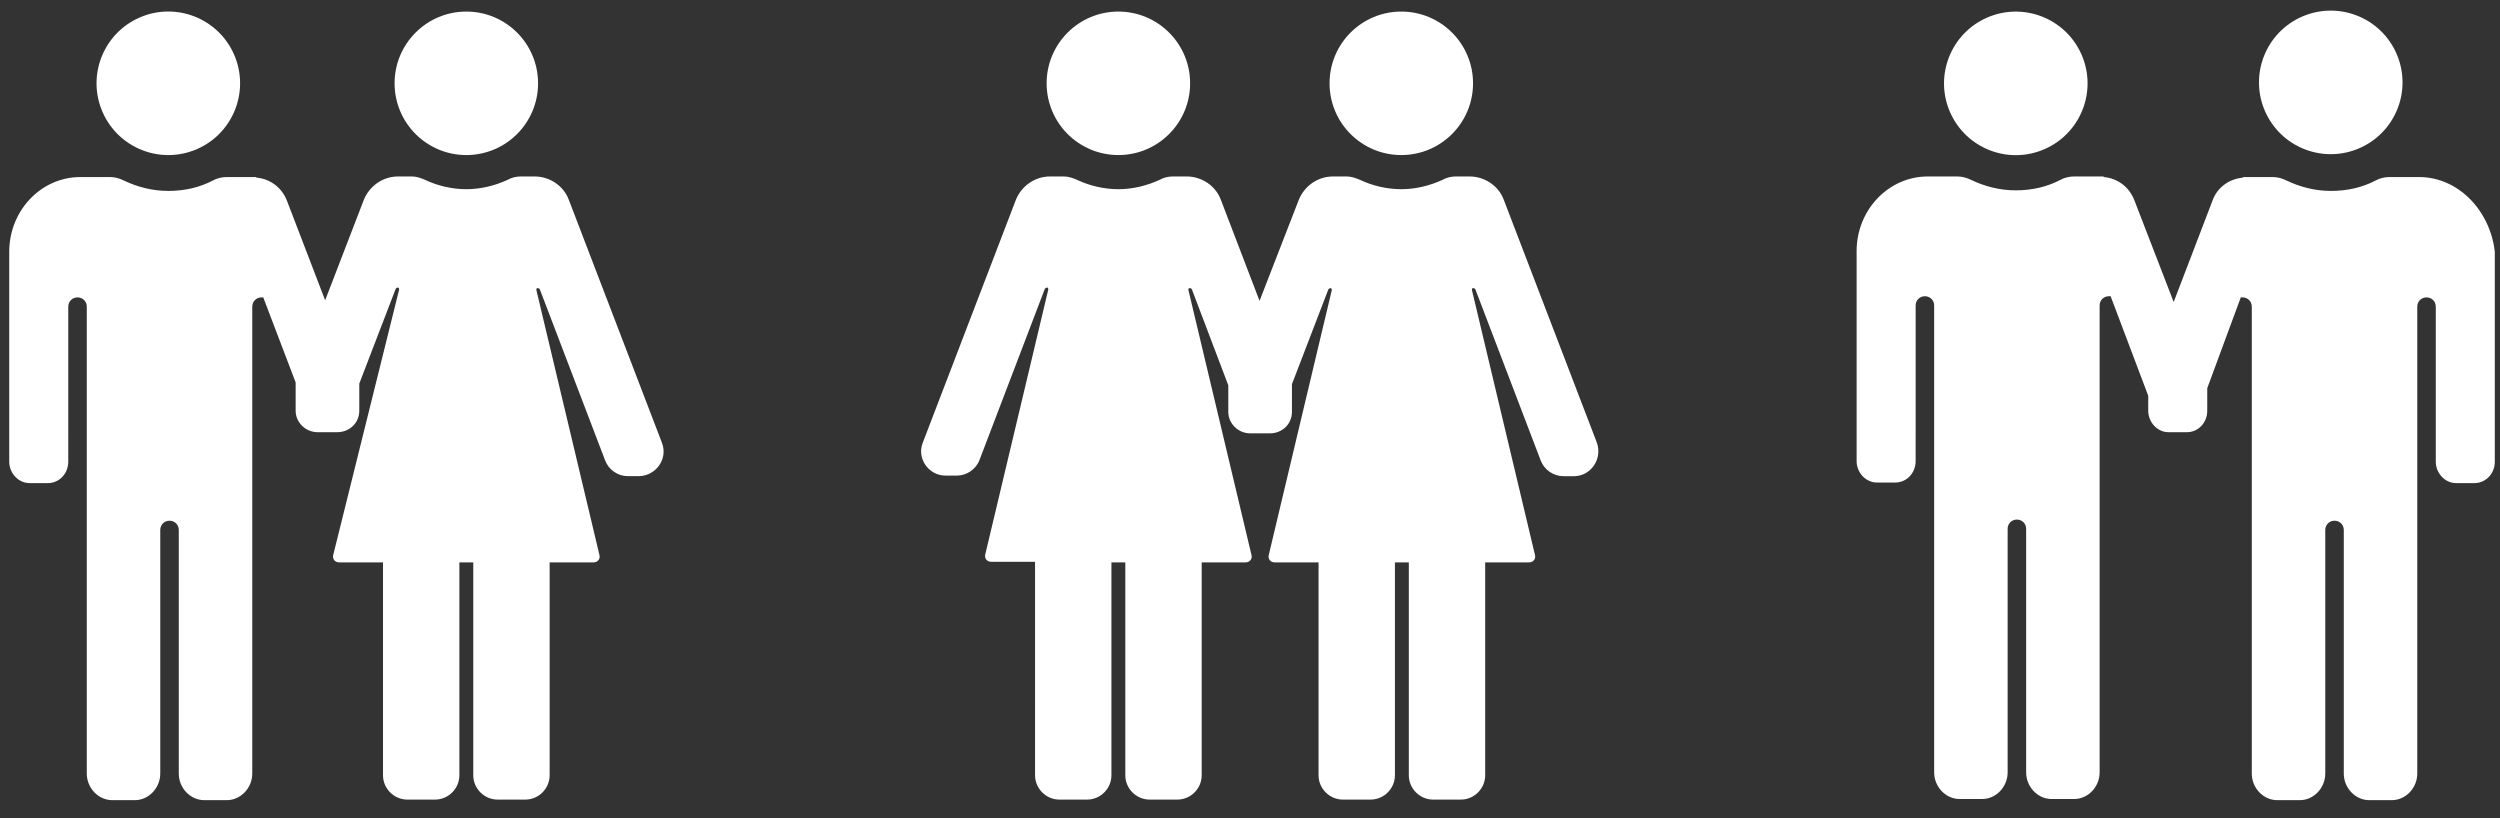
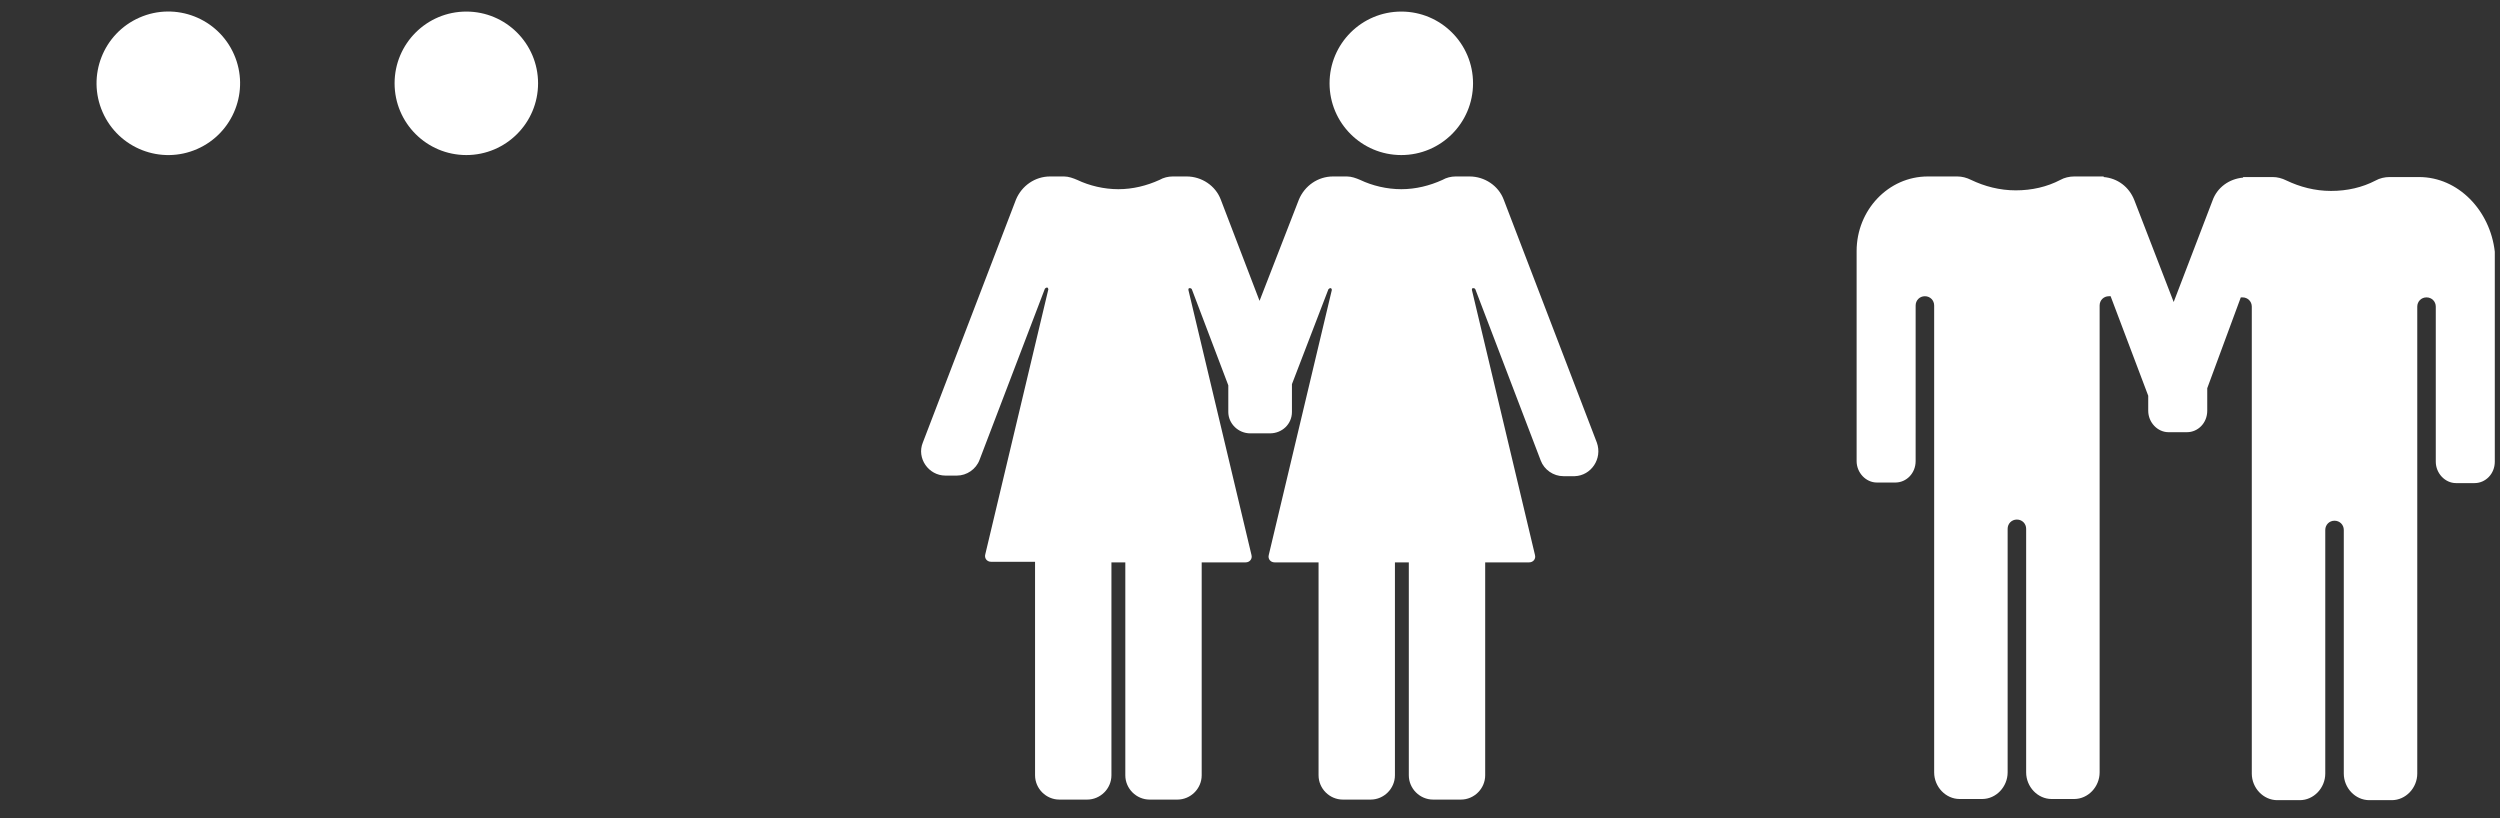
<svg xmlns="http://www.w3.org/2000/svg" version="1.1" id="_x2014_ŽÓť_x5F_1" x="0px" y="0px" viewBox="0 0 432.1 141.4" style="enable-background:new 0 0 432.1 141.4;" xml:space="preserve">
  <rect x="0" y="0" width="432.1" height="141.4" fill="#333333" stroke="none" />
  <style type="text/css">
	.st0{fill:#ffffff;}
</style>
  <g>
    <g>
      <g>
        <ellipse transform="matrix(0.916 -0.402 0.402 0.916 -3.352 12.905)" class="st0" cx="29.1" cy="14.4" rx="12.4" ry="12.4" />
      </g>
      <circle class="st0" cx="80.6" cy="14.4" r="12.4" />
    </g>
-     <path class="st0" d="M114.4,76.5l-16.1-42c-0.9-2.4-3.3-4-5.9-4h-2.4c-0.8,0-1.6,0.2-2.3,0.6c-2.2,1-4.6,1.6-7.1,1.6   c-2.5,0-5-0.6-7.1-1.6c-0.7-0.3-1.5-0.6-2.3-0.6h-2.4c-2.6,0-4.9,1.6-5.9,4l-6.7,17.4l-6.6-17.2c-0.9-2.3-2.9-3.8-5.3-4l0-0.1h-5.1   c-0.8,0-1.7,0.2-2.4,0.6c-2.3,1.2-4.9,1.8-7.7,1.8s-5.4-0.7-7.7-1.8c-0.8-0.4-1.6-0.6-2.4-0.6h-5.1c-6.8,0-12.3,5.8-12.3,12.9v36.3   c0,2,1.6,3.7,3.5,3.7h3.2c1.9,0,3.5-1.6,3.5-3.7V53c0-0.9,0.7-1.6,1.6-1.6c0.9,0,1.6,0.7,1.6,1.6v80.7c0,2.5,2,4.6,4.4,4.6h3.9   c2.4,0,4.4-2.1,4.4-4.6V91.6c0-0.9,0.7-1.6,1.6-1.6c0.9,0,1.6,0.7,1.6,1.6v42.1c0,2.5,2,4.6,4.4,4.6h3.9c2.4,0,4.4-2.1,4.4-4.6V53   c0-0.9,0.7-1.6,1.6-1.6c0.1,0,0.2,0,0.3,0l5.6,14.7v4.9c0,2,1.7,3.7,3.8,3.7h3.4c2.1,0,3.8-1.6,3.8-3.7v-4.7l6.3-16.4   c0.1-0.1,0.2-0.2,0.4-0.2l0,0c0.1,0,0.2,0.2,0.2,0.3L57.6,95.9c-0.2,0.7,0.3,1.3,1,1.3h7.6V134c0,2.3,1.9,4.2,4.2,4.2h4.8   c2.3,0,4.2-1.9,4.2-4.2V97.2h2.4V134c0,2.3,1.9,4.2,4.2,4.2h4.8c2.3,0,4.2-1.9,4.2-4.2V97.2h7.6c0.7,0,1.2-0.6,1-1.3L92.7,50.1   c0-0.1,0-0.3,0.2-0.3l0,0c0.1,0,0.3,0,0.4,0.2l11.3,29.6c0.6,1.6,2.2,2.7,3.9,2.7h2C113.4,82.2,115.5,79.3,114.4,76.5z" />
  </g>
  <g>
    <circle class="st0" cx="242.2" cy="14.4" r="12.4" />
-     <circle class="st0" cx="193.3" cy="14.4" r="12.4" />
    <path class="st0" d="M276,76.5l-16.1-42c-0.9-2.4-3.3-4-5.9-4h-2.4c-0.8,0-1.6,0.2-2.3,0.6c-2.2,1-4.6,1.6-7.1,1.6   c-2.5,0-5-0.6-7.1-1.6c-0.7-0.3-1.5-0.6-2.3-0.6h-2.4c-2.6,0-4.9,1.6-5.9,4L217.7,52L211,34.5c-0.9-2.4-3.3-4-5.9-4h-2.4   c-0.8,0-1.6,0.2-2.3,0.6c-2.2,1-4.6,1.6-7.1,1.6c-2.5,0-5-0.6-7.1-1.6c-0.7-0.3-1.5-0.6-2.3-0.6h-2.4c-2.6,0-4.9,1.6-5.9,4   l-16.1,42c-1.1,2.7,1,5.7,3.9,5.7h2c1.7,0,3.3-1.1,3.9-2.7l11.3-29.6c0.1-0.1,0.2-0.2,0.4-0.2l0,0c0.1,0,0.2,0.2,0.2,0.3   l-10.9,45.8c-0.2,0.7,0.3,1.3,1,1.3h7.6V134c0,2.3,1.9,4.2,4.2,4.2h4.8c2.3,0,4.2-1.9,4.2-4.2V97.2h2.4V134c0,2.3,1.9,4.2,4.2,4.2   h4.8c2.3,0,4.2-1.9,4.2-4.2V97.2h7.6c0.7,0,1.2-0.6,1-1.3l-10.9-45.8c0-0.1,0-0.3,0.2-0.3l0,0c0.1,0,0.3,0,0.4,0.2l6.3,16.6v4.6   c0,2,1.7,3.7,3.8,3.7h3.4c2.1,0,3.8-1.6,3.8-3.7v-4.8l6.3-16.4c0.1-0.1,0.2-0.2,0.4-0.2l0,0c0.1,0,0.2,0.2,0.2,0.3l-10.9,45.8   c-0.2,0.7,0.3,1.3,1,1.3h7.6V134c0,2.3,1.9,4.2,4.2,4.2h4.8c2.3,0,4.2-1.9,4.2-4.2V97.2h2.4V134c0,2.3,1.9,4.2,4.2,4.2h4.8   c2.3,0,4.2-1.9,4.2-4.2V97.2h7.6c0.7,0,1.2-0.6,1-1.3l-10.9-45.8c0-0.1,0-0.3,0.2-0.3l0,0c0.1,0,0.3,0,0.4,0.2l11.3,29.6   c0.6,1.6,2.2,2.7,3.9,2.7h2C275,82.2,277,79.3,276,76.5z" />
  </g>
  <g>
    <g>
      <g>
-         <ellipse transform="matrix(0.916 -0.402 0.402 0.916 23.579 141.238)" class="st0" cx="348.3" cy="14.4" rx="12.4" ry="12.4" />
-       </g>
+         </g>
      <g>
-         <ellipse transform="matrix(0.402 -0.916 0.916 0.402 227.692 377.51)" class="st0" cx="402.9" cy="14.4" rx="12.4" ry="12.4" />
-       </g>
+         </g>
    </g>
    <path class="st0" d="M418.1,30.6H413c-0.8,0-1.7,0.2-2.4,0.6c-2.3,1.2-4.9,1.8-7.7,1.8s-5.4-0.7-7.7-1.8c-0.8-0.4-1.6-0.6-2.4-0.6   h-5.1l0,0.1c-2.4,0.2-4.5,1.7-5.3,4l-6.7,17.5l-6.8-17.6c-0.9-2.3-2.9-3.8-5.3-4l0-0.1h-5.1c-0.8,0-1.7,0.2-2.4,0.6   c-2.3,1.2-4.9,1.8-7.7,1.8s-5.4-0.7-7.7-1.8c-0.8-0.4-1.6-0.6-2.4-0.6h-5.1c-6.8,0-12.3,5.8-12.3,12.9v36.3c0,2,1.6,3.7,3.5,3.7   h3.2c1.9,0,3.5-1.6,3.5-3.7V52.8c0-0.9,0.7-1.6,1.6-1.6c0.9,0,1.6,0.7,1.6,1.6v80.7c0,2.5,2,4.6,4.4,4.6h3.9c2.4,0,4.4-2.1,4.4-4.6   V91.4c0-0.9,0.7-1.6,1.6-1.6c0.9,0,1.6,0.7,1.6,1.6v42.1c0,2.5,2,4.6,4.4,4.6h3.9c2.4,0,4.4-2.1,4.4-4.6V52.8   c0-0.9,0.7-1.6,1.6-1.6c0.1,0,0.2,0,0.3,0l6.5,17.2v2.6c0,2,1.6,3.7,3.5,3.7h3.2c1.9,0,3.5-1.6,3.5-3.7v-3.9l5.8-15.7   c0.1,0,0.2,0,0.3,0c0.9,0,1.6,0.7,1.6,1.6v80.7c0,2.5,2,4.6,4.4,4.6h3.9c2.4,0,4.4-2.1,4.4-4.6V91.6c0-0.9,0.7-1.6,1.6-1.6   c0.9,0,1.6,0.7,1.6,1.6v42.1c0,2.5,2,4.6,4.4,4.6h3.9c2.4,0,4.4-2.1,4.4-4.6V53c0-0.9,0.7-1.6,1.6-1.6c0.9,0,1.6,0.7,1.6,1.6v26.8   c0,2,1.6,3.7,3.5,3.7h3.2c1.9,0,3.5-1.6,3.5-3.7V43.5C430.4,36.4,424.9,30.6,418.1,30.6z" />
  </g>
</svg>